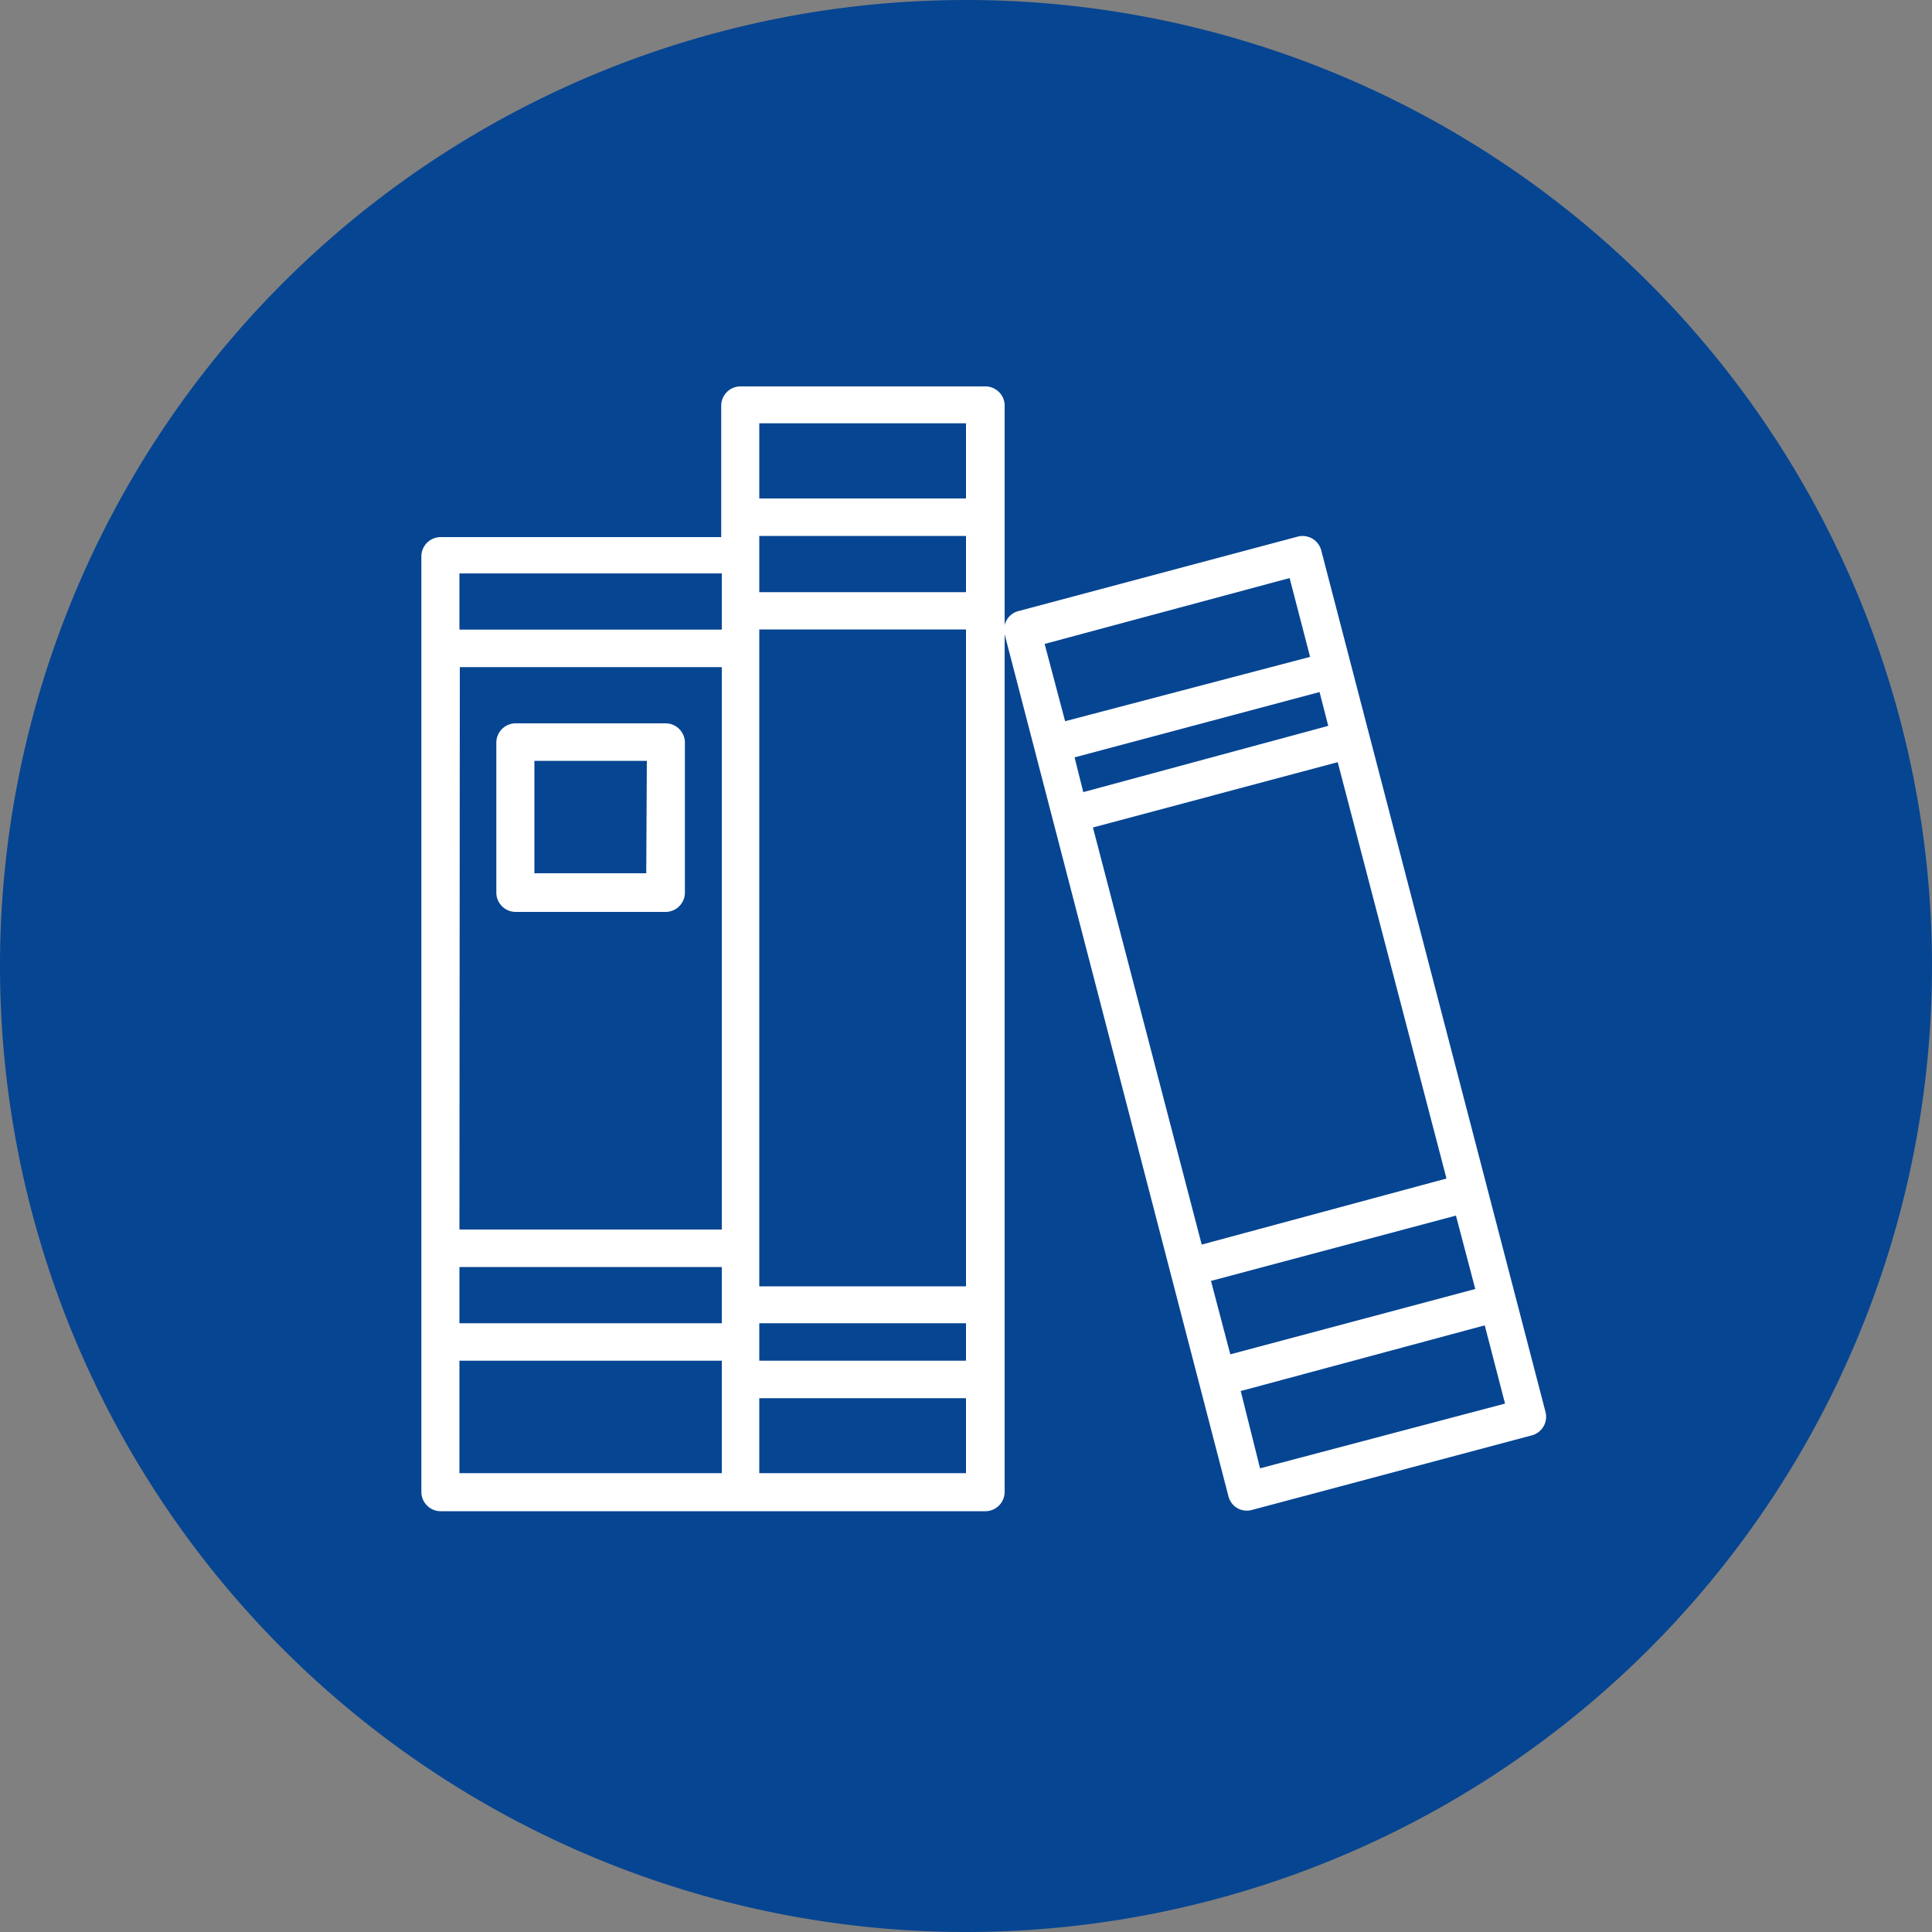
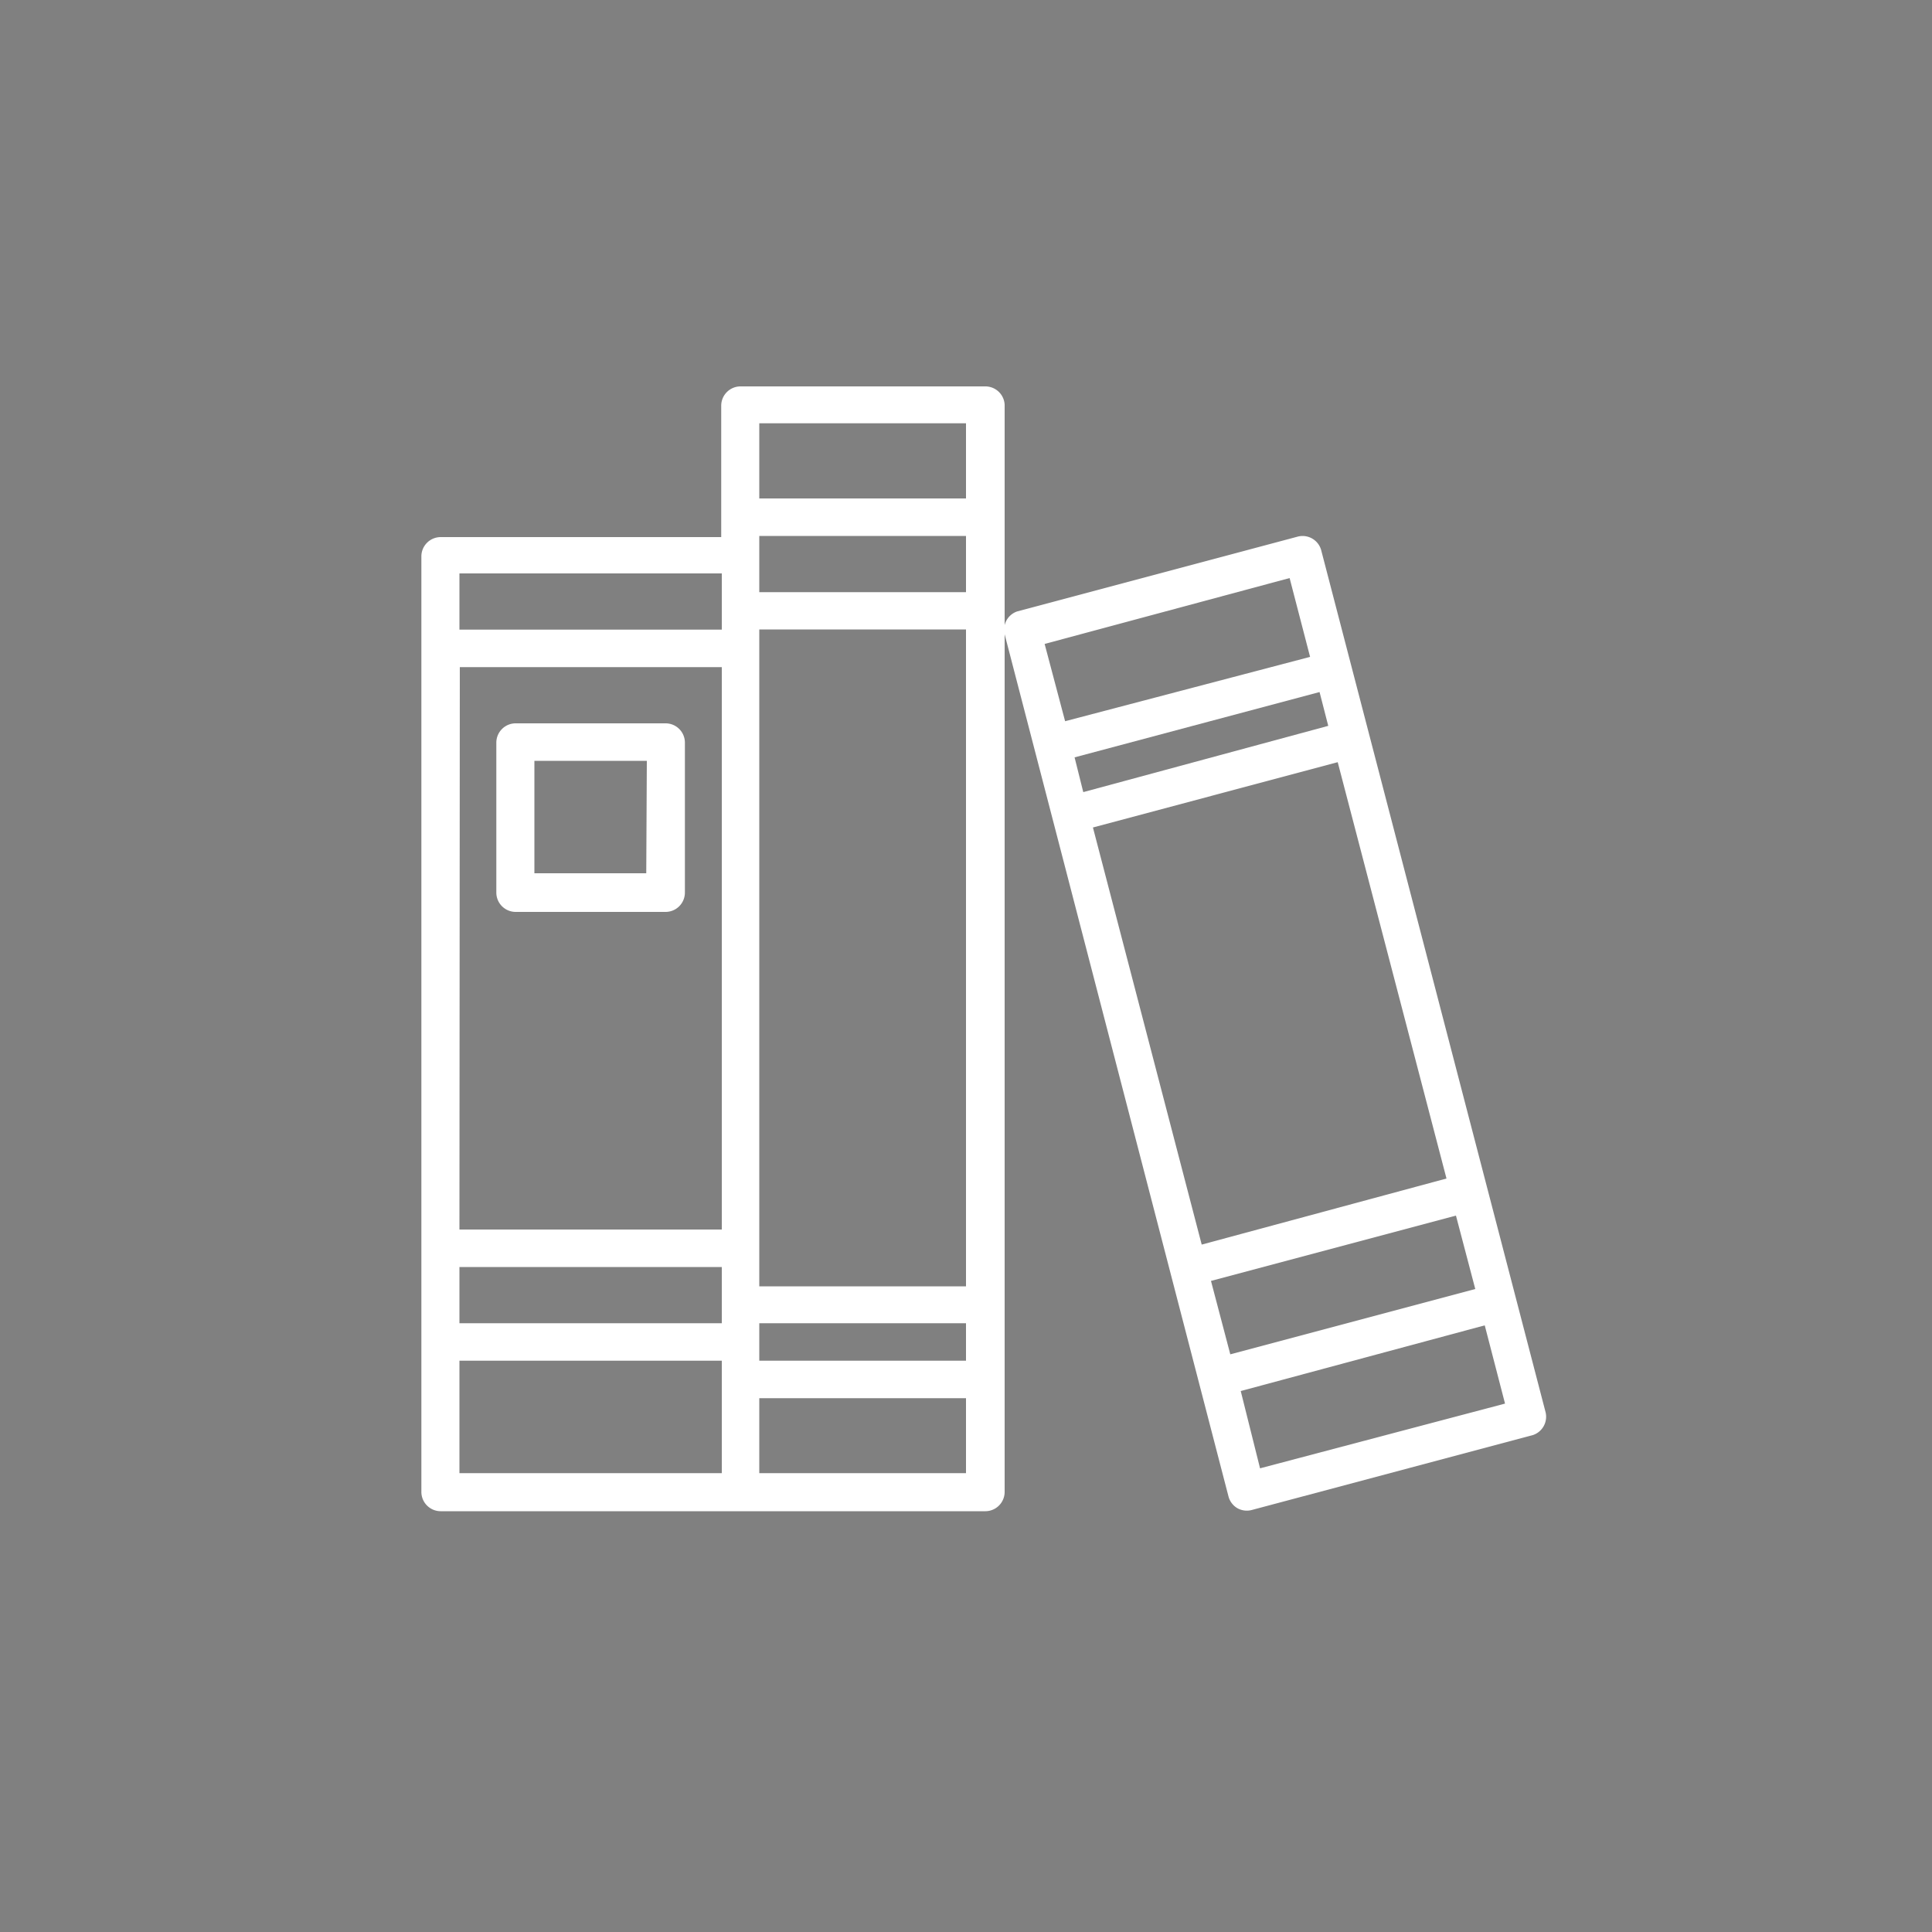
<svg xmlns="http://www.w3.org/2000/svg" id="Laag_1" data-name="Laag 1" viewBox="0 0 100 100">
  <rect x="0" y="0" width="100" height="100" fill="#808080" stroke="none" />
  <defs>
    <linearGradient id="Nieuwe_verloopstaal_2" x1="-1576.75" y1="-229" x2="-1577.39" y2="-229.64" gradientTransform="translate(157760.11 22985.38) scale(100)" gradientUnits="userSpaceOnUse">
      <stop offset="0" stop-color="#064592" />
      <stop offset="1" stop-color="#064592" />
    </linearGradient>
  </defs>
  <g id="Group_2" data-name="Group 2">
-     <path id="Path_54" data-name="Path 54" d="M50,0A50,50,0,1,1,0,50,50,50,0,0,1,50,0Z" style="fill:url(#Nieuwe_verloopstaal_2)" />
-   </g>
+     </g>
  <path d="M51,20H38.33a1,1,0,0,0-1,1v6.8H22.81a1,1,0,0,0-1,1V77.22a1,1,0,0,0,1,1H51a1,1,0,0,0,1-1V20.94A1,1,0,0,0,51,20ZM50,70.43H39.3V68.49H50Zm-26.2-35.9H37.36V63.64H23.78ZM50,30.65H39.3V27.74H50ZM23.78,65.58H37.36v2.91H23.78Zm15.52,1v-34H50v34ZM50,21.91V25.8H39.3V21.91ZM37.36,29.68v2.91H23.78V29.68ZM23.78,70.43H37.36v5.82H23.78ZM39.3,76.25V72.37H50v3.88Z" style="fill:#fff" />
  <path d="M80,73.1,68.38,28.46a1,1,0,0,0-1.19-.69L52.64,31.65A1,1,0,0,0,52,32.83L63.59,77.47a1,1,0,0,0,.45.59,1,1,0,0,0,.74.1l14.56-3.88A1,1,0,0,0,80,73.1ZM55.62,39.2,68.3,35.82l.45,1.75L56.07,41Zm13.62.25L74.87,61,62.2,64.42,56.57,42.83Zm6.12,23.47,1,3.8L63.68,70.1l-1-3.8Zm-8.61-33L67.81,34,55.13,37.33l-1.06-4ZM65.22,76l-1-4L76.85,68.6l1.05,4.05Z" style="fill:#fff" />
  <path d="M34.45,37.44H26.69a1,1,0,0,0-1,1v7.76a1,1,0,0,0,1,1h7.76a1,1,0,0,0,1-1V38.41A1,1,0,0,0,34.45,37.44Zm-1,7.76H27.66V39.38h5.82Z" style="fill:#fff" />
</svg>